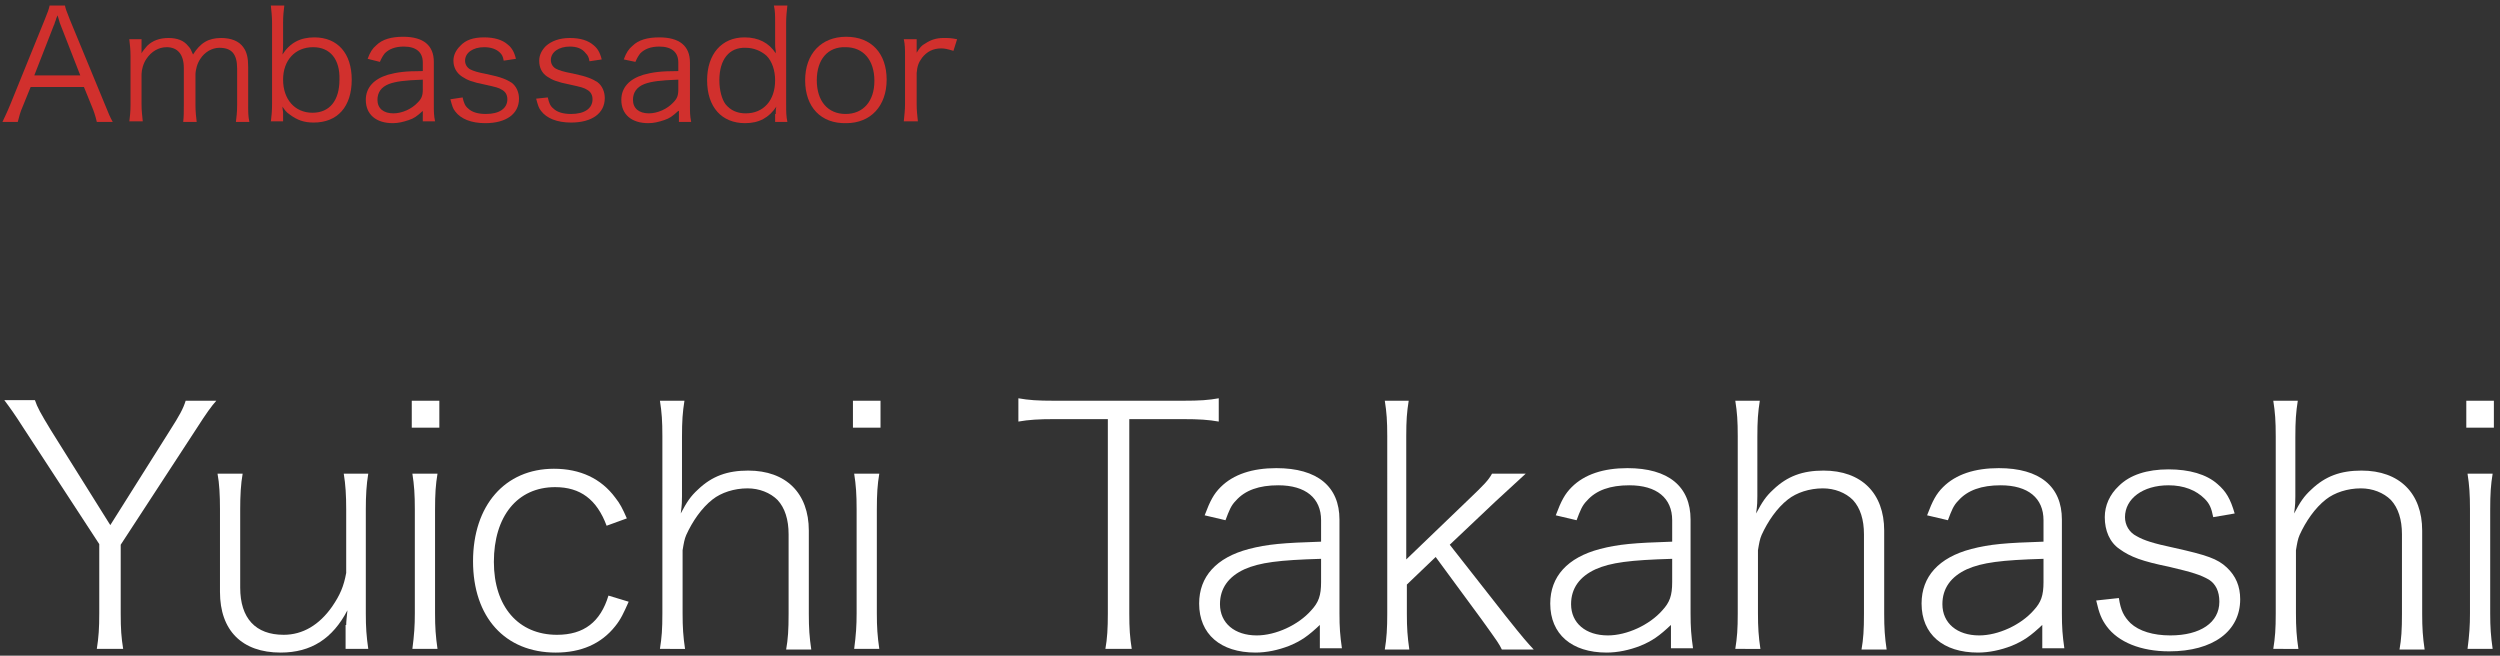
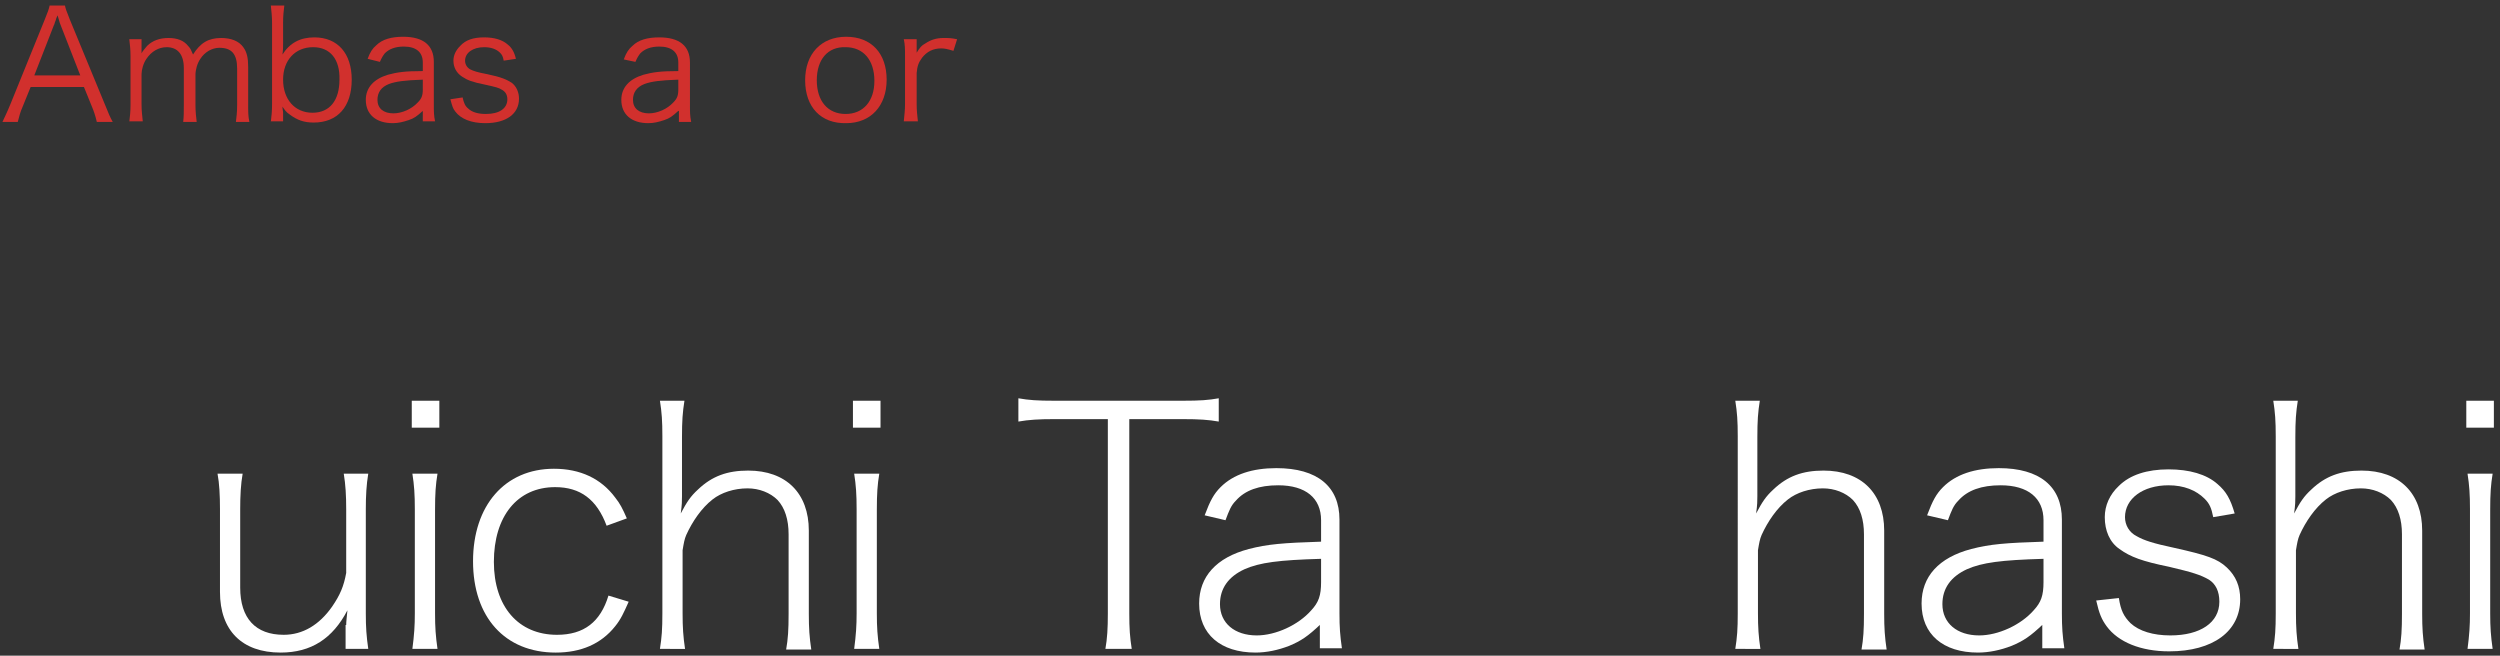
<svg xmlns="http://www.w3.org/2000/svg" version="1.1" id="レイヤー_1" x="0px" y="0px" width="408px" height="107px" viewBox="0 0 408 107" style="enable-background:new 0 0 408 107;" xml:space="preserve">
  <rect x="0" y="0" width="408" height="107" fill="#333333" stroke="none" />
  <style type="text/css">
	.st0{fill:#FFFFFF;}
	.st1{fill:#D1302D;}
</style>
  <g>
-     <path class="st0" d="M15.8,105.9c0.3-1.9,0.4-3.4,0.4-5.8V88.8l-12.4-19c-1.4-2.2-2.2-3.3-3.1-4.5h5c0.4,1.2,0.9,2.1,2.6,4.9   L18,85.7l9.7-15.4c1.6-2.5,2.2-3.6,2.6-4.9h5c-0.8,0.9-1.6,2-3.2,4.5l-12.4,19v11.2c0,2.6,0.1,3.9,0.4,5.8H15.8z" />
    <path class="st0" d="M56.5,102c0-0.6,0.1-1.3,0.2-2.4c-2.4,4.6-5.9,6.9-10.9,6.9c-6.3,0-9.9-3.6-9.9-9.9V83.1   c0-2.3-0.1-4.2-0.4-5.8h4.1c-0.3,1.7-0.4,3.6-0.4,5.8v12.8c0,5,2.5,7.7,7.1,7.7c3.1,0,5.8-1.6,7.9-4.6c1.3-1.9,1.9-3.3,2.3-5.5   V83.1c0-2.2-0.1-4-0.4-5.8h4c-0.3,1.8-0.4,3.6-0.4,5.8v17c0,2.3,0.1,3.7,0.4,5.8h-3.7V102z" />
    <path class="st0" d="M71.7,65.4v4.4h-4.5v-4.4H71.7z M71.4,77.3c-0.3,1.8-0.4,3.3-0.4,5.9v16.9c0,2.3,0.1,3.7,0.4,5.8h-4.1   c0.3-2.3,0.4-3.8,0.4-5.8v-17c0-2.4-0.1-3.9-0.4-5.8H71.4z" />
    <path class="st0" d="M99,85.8c-1.6-4.3-4.3-6.3-8.4-6.3c-6.2,0-10,4.8-10,12.2c0,7.3,4,11.9,10.3,11.9c4.4,0,7.1-2.1,8.4-6.4l3.3,1   c-0.8,1.8-1.3,2.9-2.2,4c-2.3,2.9-5.6,4.3-9.7,4.3c-8.3,0-13.5-5.8-13.5-14.9c0-9.1,5.2-15.1,13.2-15.1c4.3,0,7.7,1.6,10,4.7   c0.8,1,1.2,1.8,1.9,3.4L99,85.8z" />
    <path class="st0" d="M107.7,105.9c0.3-1.9,0.4-3.2,0.4-5.8V71.2c0-2.5-0.1-3.9-0.4-5.8h4c-0.3,1.9-0.4,3.3-0.4,5.9V81   c0,0.8,0,1.3-0.2,2.8c1-1.9,1.6-2.8,2.8-3.9c2.3-2.2,4.8-3.1,8.2-3.1c6.2,0,9.9,3.7,9.9,9.8v13.6c0,2.3,0.1,3.8,0.4,5.8h-4.1   c0.3-1.7,0.4-3.2,0.4-5.8v-13c0-2.4-0.6-4.3-1.8-5.6c-1.2-1.2-3-1.9-4.9-1.9c-2.2,0-4.3,0.7-5.7,1.8c-1.8,1.4-3.3,3.6-4.3,5.8   c-0.3,0.7-0.4,1.3-0.6,2.5v10.3c0,2.3,0.1,3.8,0.4,5.8H107.7z" />
    <path class="st0" d="M143.7,65.4v4.4h-4.5v-4.4H143.7z M143.5,77.3c-0.3,1.8-0.4,3.3-0.4,5.9v16.9c0,2.3,0.1,3.7,0.4,5.8h-4.1   c0.3-2.3,0.4-3.8,0.4-5.8v-17c0-2.4-0.1-3.9-0.4-5.8H143.5z" />
    <path class="st0" d="M184.3,100.1c0,2.5,0.1,3.9,0.4,5.8h-4.3c0.3-1.7,0.4-3.3,0.4-5.8V68.4h-8.7c-2.6,0-4.2,0.1-5.9,0.4V65   c1.7,0.3,3.1,0.4,5.9,0.4h20.9c2.9,0,4.2-0.1,5.9-0.4v3.8c-1.7-0.3-3.2-0.4-5.9-0.4h-8.7V100.1z" />
    <path class="st0" d="M215.6,101.8c-2.2,2.1-3.3,2.8-5.2,3.6c-1.8,0.7-3.7,1.1-5.5,1.1c-5.7,0-9.2-3-9.2-8c0-4.4,2.8-7.5,8.1-8.9   c3.1-0.8,5.6-1,11.8-1.2v-3.5c0-3.6-2.5-5.7-7-5.7c-3.1,0-5.4,0.8-6.9,2.5c-0.8,0.8-1.1,1.6-1.7,3.2l-3.4-0.8   c0.9-2.4,1.5-3.5,2.6-4.6c2.1-2.1,5.2-3.1,9.1-3.1c6.7,0,10.3,3,10.3,8.4v15.3c0,2.3,0.1,3.6,0.4,5.7h-3.6V101.8z M215.6,91.2   c-6.9,0.2-10,0.6-12.5,1.7c-2.6,1.2-4,3.1-4,5.7c0,3.1,2.4,5.1,6,5.1c3.1,0,6.8-1.7,8.9-4.1c1.2-1.3,1.6-2.4,1.6-4.6V91.2z" />
-     <path class="st0" d="M229.9,65.4c-0.3,1.9-0.4,3.2-0.4,5.8v20.1l10.3-9.9c2.3-2.2,3.1-3,3.7-4.1h5.5l-5,4.6l-7.4,7l9.1,11.6   c3.1,3.9,3.5,4.3,4.6,5.5h-5.2c-0.5-1-0.5-1-3.3-4.9l-7.5-10.2l-4.7,4.5v4.8c0,2.3,0.1,3.7,0.4,5.8h-4c0.3-1.8,0.4-3.5,0.4-5.8   V71.2c0-2.5-0.1-3.9-0.4-5.8H229.9z" />
-     <path class="st0" d="M272.9,101.8c-2.2,2.1-3.3,2.8-5.2,3.6c-1.8,0.7-3.7,1.1-5.5,1.1c-5.7,0-9.2-3-9.2-8c0-4.4,2.8-7.5,8.1-8.9   c3.1-0.8,5.6-1,11.8-1.2v-3.5c0-3.6-2.5-5.7-7-5.7c-3.1,0-5.4,0.8-6.9,2.5c-0.8,0.8-1.1,1.6-1.7,3.2l-3.4-0.8   c0.9-2.4,1.5-3.5,2.6-4.6c2.1-2.1,5.2-3.1,9.1-3.1c6.7,0,10.3,3,10.3,8.4v15.3c0,2.3,0.1,3.6,0.4,5.7h-3.6V101.8z M272.9,91.2   c-6.9,0.2-10,0.6-12.5,1.7c-2.6,1.2-4,3.1-4,5.7c0,3.1,2.4,5.1,6,5.1c3.1,0,6.8-1.7,8.9-4.1c1.2-1.3,1.6-2.4,1.6-4.6V91.2z" />
    <path class="st0" d="M283.2,105.9c0.3-1.9,0.4-3.2,0.4-5.8V71.2c0-2.5-0.1-3.9-0.4-5.8h4c-0.3,1.9-0.4,3.3-0.4,5.9V81   c0,0.8,0,1.3-0.2,2.8c1-1.9,1.6-2.8,2.8-3.9c2.3-2.2,4.8-3.1,8.2-3.1c6.2,0,9.9,3.7,9.9,9.8v13.6c0,2.3,0.1,3.8,0.4,5.8h-4.1   c0.3-1.7,0.4-3.2,0.4-5.8v-13c0-2.4-0.6-4.3-1.8-5.6c-1.2-1.2-3-1.9-4.9-1.9c-2.2,0-4.3,0.7-5.7,1.8c-1.8,1.4-3.3,3.6-4.3,5.8   c-0.3,0.7-0.4,1.3-0.6,2.5v10.3c0,2.3,0.1,3.8,0.4,5.8H283.2z" />
    <path class="st0" d="M333.5,101.8c-2.2,2.1-3.3,2.8-5.2,3.6c-1.8,0.7-3.7,1.1-5.5,1.1c-5.7,0-9.2-3-9.2-8c0-4.4,2.8-7.5,8.1-8.9   c3.1-0.8,5.6-1,11.8-1.2v-3.5c0-3.6-2.5-5.7-7-5.7c-3.1,0-5.4,0.8-6.9,2.5c-0.8,0.8-1.1,1.6-1.7,3.2l-3.4-0.8   c0.9-2.4,1.5-3.5,2.6-4.6c2.1-2.1,5.2-3.1,9.1-3.1c6.7,0,10.3,3,10.3,8.4v15.3c0,2.3,0.1,3.6,0.4,5.7h-3.6V101.8z M333.5,91.2   c-6.9,0.2-10,0.6-12.5,1.7c-2.6,1.2-4,3.1-4,5.7c0,3.1,2.4,5.1,6,5.1c3.1,0,6.8-1.7,8.9-4.1c1.2-1.3,1.6-2.4,1.6-4.6V91.2z" />
    <path class="st0" d="M345.8,97.6c0.3,2,0.8,3,1.9,4.1c1.4,1.3,3.7,2,6.5,2c4.9,0,8-2.1,8-5.5c0-1.7-0.6-2.9-1.7-3.6   c-1.4-0.8-2.7-1.2-6.5-2.1c-4.4-0.9-6.3-1.6-8.1-2.9c-1.6-1.1-2.4-3-2.4-5.2c0-1.9,0.8-3.7,2.3-5.1c1.8-1.8,4.6-2.7,8.1-2.7   c3.4,0,6.2,0.8,8,2.4c1.4,1.2,2.1,2.4,2.8,4.8l-3.5,0.6c-0.3-1.5-0.6-2.2-1.4-3c-1.4-1.4-3.4-2.2-5.9-2.2c-4.2,0-7.1,2.2-7.1,5.2   c0,1.3,0.7,2.5,1.9,3.1c1.2,0.7,2.8,1.2,6.1,1.9c5.4,1.2,7.1,1.8,8.6,3.2c1.5,1.4,2.2,3.1,2.2,5.2c0,5.2-4.4,8.5-11.6,8.5   c-4.6,0-8.3-1.5-10.2-4.1c-0.8-1.1-1.2-2-1.7-4.2L345.8,97.6z" />
    <path class="st0" d="M371,105.9c0.3-1.9,0.4-3.2,0.4-5.8V71.2c0-2.5-0.1-3.9-0.4-5.8h4c-0.3,1.9-0.4,3.3-0.4,5.9V81   c0,0.8,0,1.3-0.2,2.8c1-1.9,1.6-2.8,2.8-3.9c2.3-2.2,4.8-3.1,8.2-3.1c6.2,0,9.9,3.7,9.9,9.8v13.6c0,2.3,0.1,3.8,0.4,5.8h-4.1   c0.3-1.7,0.4-3.2,0.4-5.8v-13c0-2.4-0.6-4.3-1.8-5.6c-1.2-1.2-3-1.9-4.9-1.9c-2.2,0-4.3,0.7-5.7,1.8c-1.8,1.4-3.3,3.6-4.3,5.8   c-0.3,0.7-0.4,1.3-0.6,2.5v10.3c0,2.3,0.1,3.8,0.4,5.8H371z" />
    <path class="st0" d="M407,65.4v4.4h-4.5v-4.4H407z M406.8,77.3c-0.3,1.8-0.4,3.3-0.4,5.9v16.9c0,2.3,0.1,3.7,0.4,5.8h-4.1   c0.3-2.3,0.4-3.8,0.4-5.8v-17c0-2.4-0.1-3.9-0.4-5.8H406.8z" />
  </g>
  <g>
    <g>
      <path class="st1" d="M15.8,19.9c-0.2-0.9-0.5-1.8-0.8-2.5l-1.3-3.2H5l-1.3,3.2c-0.4,0.9-0.6,1.7-0.8,2.5H0.4C0.8,19,1,18.7,1.7,17    L7.3,3.2C7.8,2,8,1.4,8.1,0.9h2.5c0.1,0.5,0.2,0.8,0.8,2.3L17.1,17c0.6,1.5,0.9,2.2,1.3,2.9H15.8z M9.9,4.1    C9.8,3.9,9.8,3.9,9.4,2.5C9.2,2.9,9.1,3.2,9.1,3.3C8.9,3.7,8.9,4,8.8,4.1l-3.2,8.2h7.5L9.9,4.1z" />
      <path class="st1" d="M21.1,19.9c0.1-0.9,0.2-1.6,0.2-2.8V9.2c0-1.2-0.1-1.9-0.2-2.8h2v1.4c0,0.1,0,0.4,0,0.9    c0.2-0.4,0.5-0.7,0.9-1.2c0.9-0.9,2.1-1.3,3.5-1.3c1.4,0,2.5,0.4,3.2,1.3c0.4,0.4,0.5,0.7,0.8,1.4c1.2-1.9,2.5-2.7,4.6-2.7    c1.6,0,2.9,0.5,3.6,1.5c0.6,0.8,0.8,1.8,0.8,3.2v6.2c0,1.2,0,1.9,0.2,2.8h-2.2c0.1-0.9,0.2-1.5,0.2-2.8v-5.9    c0-2.4-0.9-3.4-2.9-3.4c-1.2,0-2.4,0.7-3.1,1.8c-0.5,0.7-0.8,1.8-0.8,2.6v4.9c0,1.2,0.1,1.9,0.2,2.8h-2.2C30,19,30,18.3,30,17    v-5.9c0-2.2-1-3.4-2.8-3.4c-1.3,0-2.5,0.7-3.3,1.9c-0.5,0.7-0.8,1.8-0.8,2.5V17c0,1.1,0.1,1.8,0.2,2.8H21.1z" />
      <path class="st1" d="M44.2,19.9c0.1-0.9,0.2-1.7,0.2-2.9V3.7c0-1-0.1-1.8-0.2-2.8h2.2c-0.1,0.9-0.2,1.6-0.2,2.8v3.4    c0,0.7,0,1.1-0.1,1.8C47.3,7,49,6.1,51.3,6.1c3.8,0,6.1,2.6,6.1,6.9c0,4.4-2.3,7-6.2,7c-1.6,0-2.7-0.4-3.9-1.3    c-0.6-0.4-0.8-0.7-1.2-1.3c0,0.5,0.1,0.7,0.1,1v1.4H44.2z M51.1,7.7c-2.9,0-4.9,2.1-4.9,5.3c0,3.2,1.9,5.4,4.8,5.4    c2.8,0,4.4-2,4.4-5.4C55.5,9.7,53.9,7.7,51.1,7.7z" />
      <path class="st1" d="M69,18.1c-1,0.9-1.4,1.2-2.3,1.5c-0.9,0.3-1.7,0.5-2.6,0.5c-2.7,0-4.4-1.4-4.4-3.8c0-2,1.3-3.4,3.6-4.1    c1.5-0.4,2.7-0.6,5.7-0.6v-1.4c0-1.7-1.1-2.6-3.1-2.6c-1.4,0-2.4,0.4-3.1,1.1c-0.3,0.4-0.5,0.7-0.8,1.4L60,9.6    c0.4-1.1,0.8-1.7,1.4-2.2c1-1,2.5-1.4,4.4-1.4c3.3,0,5,1.4,5,4.1v7c0,1.1,0,1.7,0.2,2.7h-2V18.1z M69,13c-3,0.1-4.4,0.3-5.5,0.7    c-1.3,0.5-1.9,1.4-1.9,2.6c0,1.4,1,2.2,2.6,2.2c1.4,0,3-0.7,4-1.8c0.6-0.6,0.8-1.1,0.8-2.1V13z" />
      <path class="st1" d="M75.5,15.9c0.2,0.9,0.4,1.4,0.9,1.8c0.6,0.6,1.6,0.9,2.9,0.9c2.2,0,3.5-0.9,3.5-2.4c0-0.7-0.3-1.2-0.8-1.5    c-0.6-0.4-1.1-0.5-2.9-0.9c-2-0.4-2.8-0.7-3.7-1.3c-0.9-0.6-1.4-1.5-1.4-2.6c0-0.9,0.4-1.7,1.1-2.4C76,6.5,77.3,6.1,79,6.1    c1.7,0,3,0.4,3.9,1.2c0.6,0.5,1,1.1,1.3,2.3l-2,0.3c-0.1-0.7-0.3-1-0.6-1.3c-0.6-0.6-1.5-0.9-2.6-0.9c-1.8,0-3.1,0.9-3.1,2.2    c0,0.6,0.3,1.1,0.8,1.4c0.6,0.3,1.2,0.5,2.8,0.8c2.4,0.5,3.2,0.9,4,1.4c0.8,0.6,1.2,1.6,1.2,2.6c0,2.5-2.1,4-5.5,4    c-2.3,0-4-0.7-4.9-1.9c-0.4-0.5-0.5-0.9-0.8-2L75.5,15.9z" />
-       <path class="st1" d="M89.4,15.9c0.2,0.9,0.4,1.4,0.9,1.8c0.6,0.6,1.6,0.9,2.9,0.9c2.2,0,3.5-0.9,3.5-2.4c0-0.7-0.3-1.2-0.8-1.5    c-0.6-0.4-1.1-0.5-2.9-0.9c-2-0.4-2.8-0.7-3.7-1.3c-0.9-0.6-1.3-1.5-1.3-2.6c0-0.9,0.4-1.7,1.1-2.4c0.9-0.8,2.2-1.3,3.9-1.3    c1.7,0,3,0.4,3.9,1.2c0.6,0.5,1,1.1,1.3,2.3l-2,0.3c-0.1-0.7-0.3-1-0.6-1.3C95,7.9,94.1,7.6,93,7.6c-1.8,0-3.1,0.9-3.1,2.2    c0,0.6,0.3,1.1,0.8,1.4c0.6,0.3,1.2,0.5,2.8,0.8c2.4,0.5,3.2,0.9,4,1.4c0.8,0.6,1.2,1.6,1.2,2.6c0,2.5-2.1,4-5.5,4    c-2.3,0-4-0.7-4.9-1.9c-0.4-0.5-0.5-0.9-0.8-2L89.4,15.9z" />
      <path class="st1" d="M110.7,18.1c-1,0.9-1.4,1.2-2.3,1.5c-0.9,0.3-1.7,0.5-2.6,0.5c-2.7,0-4.4-1.4-4.4-3.8c0-2,1.3-3.4,3.6-4.1    c1.5-0.4,2.7-0.6,5.7-0.6v-1.4c0-1.7-1.1-2.6-3.1-2.6c-1.4,0-2.4,0.4-3.1,1.1c-0.3,0.4-0.5,0.7-0.8,1.4l-1.9-0.4    c0.4-1.1,0.8-1.7,1.4-2.2c1-1,2.5-1.4,4.4-1.4c3.3,0,5,1.4,5,4.1v7c0,1.1,0,1.7,0.2,2.7h-2V18.1z M110.7,13    c-3,0.1-4.4,0.3-5.5,0.7c-1.3,0.5-1.9,1.4-1.9,2.6c0,1.4,1,2.2,2.6,2.2c1.4,0,3-0.7,4-1.8c0.6-0.6,0.8-1.1,0.8-2.1V13z" />
-       <path class="st1" d="M126.6,18.6c0-0.4,0-0.8,0.1-1.2c-1.2,1.8-2.8,2.7-5.1,2.7c-3.8,0-6.2-2.6-6.2-7c0-4.3,2.4-7,6.1-7    c2.3,0,4,0.9,5.1,2.6l0-0.4c-0.1-0.5-0.1-0.8-0.1-1.3V3.7c0-1.2,0-1.9-0.2-2.8h2.2c-0.1,1-0.2,1.7-0.2,2.8V17c0,1.3,0,1.9,0.2,2.9    h-2V18.6z M117.4,13.1c0,1.6,0.4,3.1,1,3.9c0.8,1,1.9,1.5,3.3,1.5c2.9,0,4.8-2.1,4.8-5.4c0-1.6-0.5-3.1-1.4-4    c-0.9-0.8-2.1-1.3-3.4-1.3C119,7.7,117.4,9.7,117.4,13.1z" />
      <path class="st1" d="M131.4,13.1c0-4.3,2.6-7.1,6.7-7.1s6.6,2.7,6.6,7c0,4.3-2.6,7.1-6.6,7.1C134,20.2,131.4,17.5,131.4,13.1z     M133.3,13.1c0,3.4,1.8,5.5,4.7,5.5c2.9,0,4.7-2.1,4.7-5.4c0-3.4-1.8-5.5-4.7-5.5C135.1,7.6,133.3,9.7,133.3,13.1z" />
      <path class="st1" d="M155.6,8.3c-1-0.3-1.4-0.4-2-0.4c-1.3,0-2.3,0.5-3.1,1.5c-0.6,0.8-0.8,1.4-0.9,2.5v5.1c0,1.1,0.1,1.8,0.2,2.8    h-2.3c0.1-1.1,0.2-1.8,0.2-2.8V9.2c0-1.2,0-1.9-0.2-2.8h2.1v1.4c0,0.2,0,0.6,0,0.8c0.5-0.8,0.8-1.2,1.4-1.5c0.9-0.6,1.8-0.9,3-0.9    c0.8,0,1.2,0,2.2,0.2L155.6,8.3z" />
    </g>
  </g>
</svg>